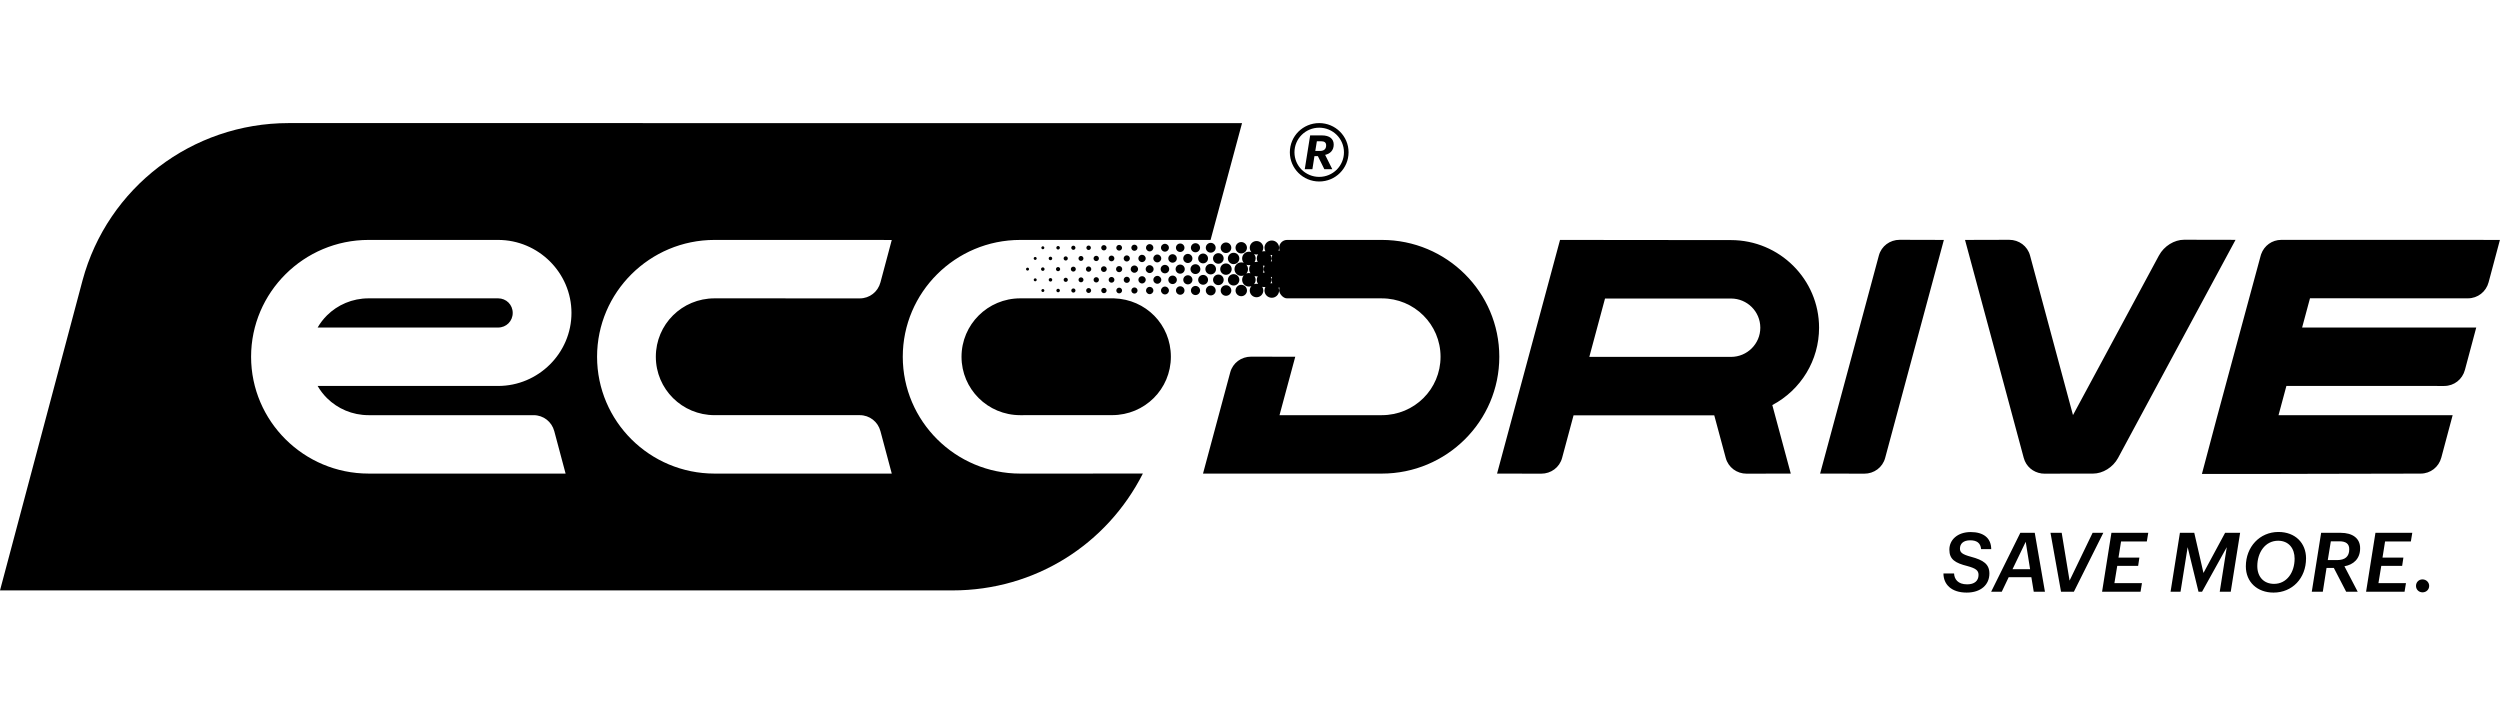
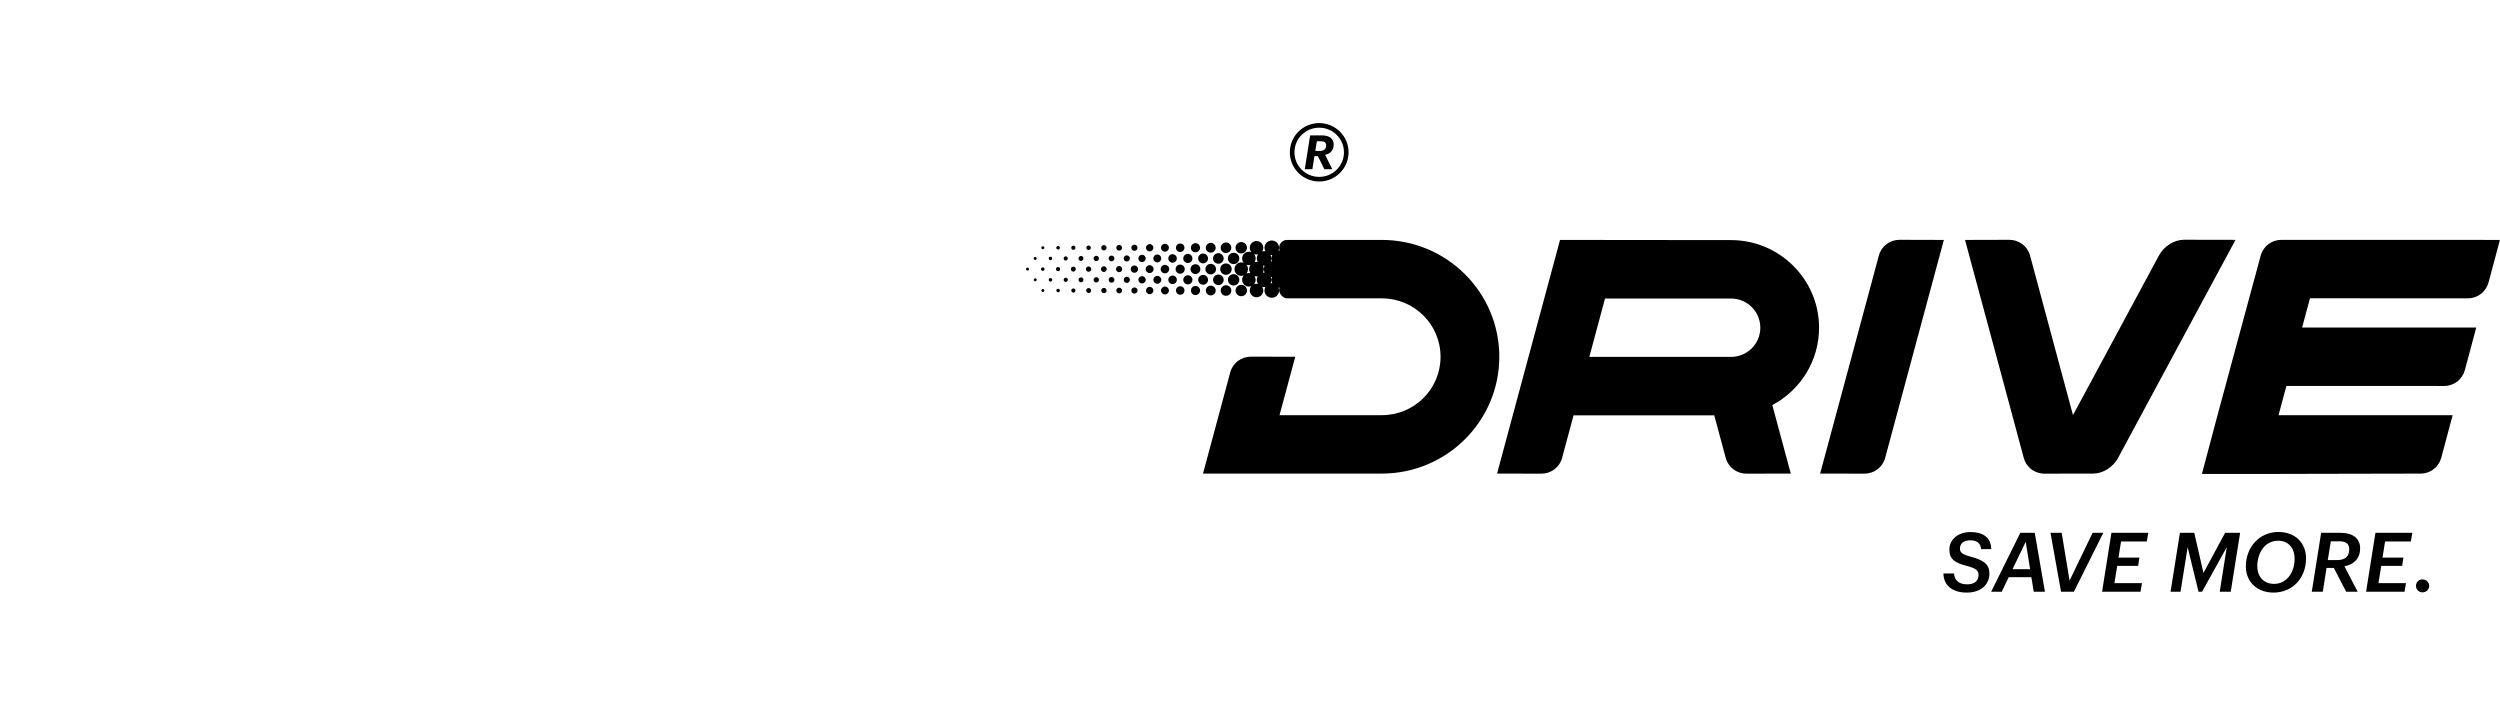
<svg xmlns="http://www.w3.org/2000/svg" width="255" height="73" viewBox="0 0 255 73" fill="none">
  <path fill-rule="evenodd" clip-rule="evenodd" d="M140.946 24.472C147.564 24.472 152.929 29.808 152.929 36.39C152.929 42.972 147.548 48.306 140.946 48.306H122.707L125.483 37.983C125.744 37.014 126.615 36.376 127.616 36.379L130.496 36.385L132.116 36.389L130.51 42.347H140.946C144.268 42.347 146.936 39.694 146.936 36.39C146.936 33.087 144.255 30.433 140.946 30.433H131.278C130.837 30.433 130.475 29.905 130.475 29.633C130.475 29.36 130.494 29.431 130.531 29.341H130.501C130.469 29.341 130.438 29.34 130.405 29.336C130.445 29.427 130.467 29.527 130.467 29.633C130.467 30.042 130.133 30.373 129.722 30.373C129.312 30.373 128.977 30.041 128.977 29.633C128.977 29.502 129.012 29.38 129.071 29.273C129.03 29.279 128.988 29.283 128.945 29.283C128.876 29.283 128.809 29.274 128.746 29.256C128.817 29.364 128.858 29.494 128.858 29.631C128.858 30.011 128.548 30.32 128.166 30.32C127.784 30.32 127.474 30.011 127.474 29.631C127.474 29.459 127.537 29.301 127.643 29.181C127.565 29.211 127.478 29.229 127.389 29.229C127.007 29.229 126.697 28.921 126.697 28.541C126.697 28.369 126.76 28.212 126.865 28.092C126.786 28.123 126.699 28.14 126.61 28.14C126.228 28.14 125.918 27.832 125.918 27.452C125.918 27.072 126.228 26.764 126.61 26.764C126.701 26.764 126.786 26.781 126.865 26.813C126.76 26.692 126.697 26.535 126.697 26.363C126.697 25.983 127.007 25.675 127.389 25.675C127.479 25.675 127.565 25.692 127.643 25.724C127.539 25.603 127.474 25.445 127.474 25.273C127.474 24.893 127.784 24.585 128.166 24.585C128.548 24.585 128.858 24.893 128.858 25.273C128.858 25.412 128.817 25.54 128.746 25.648C128.809 25.63 128.875 25.621 128.945 25.621C128.989 25.621 129.03 25.625 129.071 25.632C129.012 25.525 128.977 25.403 128.977 25.272C128.977 24.864 129.312 24.531 129.722 24.531C130.133 24.531 130.467 24.864 130.467 25.272C130.467 25.377 130.445 25.477 130.405 25.569C130.436 25.565 130.469 25.564 130.501 25.564H130.531C130.496 25.474 130.475 25.376 130.475 25.272C130.475 24.832 130.835 24.473 131.278 24.473H131.299H140.946V24.472ZM126.609 30.213C126.287 30.213 126.025 29.954 126.025 29.633C126.025 29.311 126.287 29.052 126.609 29.052C126.931 29.052 127.193 29.313 127.193 29.633C127.193 29.952 126.931 30.213 126.609 30.213ZM125.053 30.172C124.753 30.172 124.511 29.93 124.511 29.633C124.511 29.335 124.753 29.093 125.053 29.093C125.353 29.093 125.595 29.335 125.595 29.633C125.595 29.93 125.353 30.172 125.053 30.172ZM123.497 30.133C123.219 30.133 122.993 29.909 122.993 29.633C122.993 29.357 123.219 29.132 123.497 29.132C123.775 29.132 124.001 29.357 124.001 29.633C124.001 29.909 123.775 30.133 123.497 30.133ZM121.941 30.097C121.683 30.097 121.474 29.888 121.474 29.633C121.474 29.377 121.683 29.166 121.941 29.166C122.199 29.166 122.409 29.376 122.409 29.633C122.409 29.889 122.198 30.097 121.941 30.097ZM120.384 30.064C120.144 30.064 119.949 29.87 119.949 29.631C119.949 29.392 120.144 29.199 120.384 29.199C120.624 29.199 120.819 29.392 120.819 29.631C120.819 29.87 120.624 30.064 120.384 30.064ZM118.827 30.033C118.604 30.033 118.422 29.853 118.422 29.631C118.422 29.409 118.603 29.229 118.827 29.229C119.05 29.229 119.231 29.409 119.231 29.631C119.231 29.853 119.05 30.033 118.827 30.033ZM117.269 30.005C117.063 30.005 116.894 29.838 116.894 29.631C116.894 29.424 117.061 29.258 117.269 29.258C117.477 29.258 117.644 29.424 117.644 29.631C117.644 29.838 117.476 30.005 117.269 30.005ZM115.713 29.947C115.539 29.947 115.397 29.806 115.397 29.633C115.397 29.459 115.539 29.318 115.713 29.318C115.888 29.318 116.03 29.459 116.03 29.633C116.03 29.806 115.888 29.947 115.713 29.947ZM114.157 29.925C113.995 29.925 113.863 29.794 113.863 29.633C113.863 29.471 113.995 29.34 114.157 29.34C114.32 29.34 114.452 29.471 114.452 29.633C114.452 29.794 114.32 29.925 114.157 29.925ZM112.6 29.905C112.449 29.905 112.326 29.783 112.326 29.634C112.326 29.485 112.449 29.362 112.6 29.362C112.751 29.362 112.874 29.484 112.874 29.634C112.874 29.784 112.751 29.905 112.6 29.905ZM111.043 29.886C110.903 29.886 110.788 29.773 110.788 29.633C110.788 29.493 110.902 29.381 111.043 29.381C111.184 29.381 111.296 29.494 111.296 29.633C111.296 29.771 111.182 29.886 111.043 29.886ZM109.486 29.846C109.368 29.846 109.271 29.751 109.271 29.633C109.271 29.514 109.367 29.419 109.486 29.419C109.604 29.419 109.7 29.514 109.7 29.633C109.7 29.751 109.604 29.846 109.486 29.846ZM107.928 29.812C107.829 29.812 107.748 29.731 107.748 29.633C107.748 29.534 107.829 29.453 107.928 29.453C108.028 29.453 108.109 29.534 108.109 29.633C108.109 29.731 108.028 29.812 107.928 29.812ZM106.372 29.784C106.288 29.784 106.22 29.716 106.22 29.633C106.22 29.549 106.288 29.481 106.372 29.481C106.456 29.481 106.525 29.549 106.525 29.633C106.525 29.716 106.456 29.784 106.372 29.784ZM125.83 29.123C125.508 29.123 125.247 28.862 125.247 28.542C125.247 28.223 125.509 27.962 125.83 27.962C126.152 27.962 126.414 28.223 126.414 28.542C126.414 28.862 126.152 29.123 125.83 29.123ZM124.273 29.082C123.974 29.082 123.731 28.84 123.731 28.542C123.731 28.244 123.974 28.003 124.273 28.003C124.573 28.003 124.815 28.244 124.815 28.542C124.815 28.84 124.573 29.082 124.273 29.082ZM122.717 29.043C122.44 29.043 122.214 28.819 122.214 28.542C122.214 28.266 122.44 28.042 122.717 28.042C122.995 28.042 123.221 28.266 123.221 28.542C123.221 28.819 122.995 29.043 122.717 29.043ZM121.161 29.007C120.903 29.007 120.694 28.798 120.694 28.541C120.694 28.284 120.903 28.076 121.161 28.076C121.419 28.076 121.63 28.284 121.63 28.541C121.63 28.798 121.419 29.007 121.161 29.007ZM119.604 28.974C119.364 28.974 119.169 28.78 119.169 28.541C119.169 28.302 119.364 28.108 119.604 28.108C119.844 28.108 120.039 28.302 120.039 28.541C120.039 28.78 119.844 28.974 119.604 28.974ZM118.047 28.943C117.823 28.943 117.642 28.763 117.642 28.541C117.642 28.319 117.823 28.139 118.047 28.139C118.27 28.139 118.451 28.319 118.451 28.541C118.451 28.763 118.27 28.943 118.047 28.943ZM116.489 28.913C116.281 28.913 116.114 28.747 116.114 28.54C116.114 28.333 116.281 28.168 116.489 28.168C116.697 28.168 116.864 28.334 116.864 28.54C116.864 28.745 116.696 28.913 116.489 28.913ZM114.933 28.856C114.759 28.856 114.617 28.715 114.617 28.541C114.617 28.368 114.759 28.227 114.933 28.227C115.108 28.227 115.25 28.368 115.25 28.541C115.25 28.715 115.108 28.856 114.933 28.856ZM113.376 28.834C113.213 28.834 113.082 28.703 113.082 28.541C113.082 28.379 113.213 28.248 113.376 28.248C113.539 28.248 113.671 28.379 113.671 28.541C113.671 28.703 113.539 28.834 113.376 28.834ZM111.819 28.813C111.668 28.813 111.545 28.691 111.545 28.541C111.545 28.391 111.668 28.27 111.819 28.27C111.97 28.27 112.093 28.392 112.093 28.541C112.093 28.69 111.97 28.813 111.819 28.813ZM110.262 28.794C110.122 28.794 110.009 28.681 110.009 28.541C110.009 28.401 110.122 28.29 110.262 28.29C110.401 28.29 110.516 28.402 110.516 28.541C110.516 28.68 110.402 28.794 110.262 28.794ZM108.706 28.754C108.587 28.754 108.491 28.659 108.491 28.541C108.491 28.423 108.587 28.328 108.706 28.328C108.824 28.328 108.92 28.423 108.92 28.541C108.92 28.659 108.824 28.754 108.706 28.754ZM107.148 28.721C107.049 28.721 106.968 28.64 106.968 28.541C106.968 28.442 107.049 28.361 107.148 28.361C107.248 28.361 107.329 28.442 107.329 28.541C107.329 28.64 107.248 28.721 107.148 28.721ZM105.592 28.693C105.508 28.693 105.44 28.625 105.44 28.541C105.44 28.458 105.508 28.39 105.592 28.39C105.676 28.39 105.745 28.458 105.745 28.541C105.745 28.625 105.676 28.693 105.592 28.693ZM126.606 25.851C126.285 25.851 126.023 25.59 126.023 25.271C126.023 24.951 126.285 24.69 126.606 24.69C126.928 24.69 127.19 24.95 127.19 25.271C127.19 25.592 126.928 25.851 126.606 25.851ZM125.05 25.81C124.751 25.81 124.508 25.569 124.508 25.271C124.508 24.973 124.751 24.732 125.05 24.732C125.35 24.732 125.593 24.973 125.593 25.271C125.593 25.569 125.35 25.81 125.05 25.81ZM123.494 25.771C123.217 25.771 122.991 25.547 122.991 25.271C122.991 24.995 123.217 24.77 123.494 24.77C123.772 24.77 123.998 24.995 123.998 25.271C123.998 25.547 123.772 25.771 123.494 25.771ZM121.939 25.736C121.68 25.736 121.471 25.526 121.471 25.27C121.471 25.013 121.68 24.805 121.939 24.805C122.197 24.805 122.406 25.013 122.406 25.27C122.406 25.526 122.195 25.736 121.939 25.736ZM120.381 25.702C120.141 25.702 119.946 25.508 119.946 25.27C119.946 25.031 120.141 24.837 120.381 24.837C120.621 24.837 120.816 25.031 120.816 25.27C120.816 25.508 120.621 25.702 120.381 25.702ZM118.824 25.671C118.602 25.671 118.42 25.492 118.42 25.27C118.42 25.047 118.601 24.868 118.824 24.868C119.047 24.868 119.228 25.047 119.228 25.27C119.228 25.492 119.047 25.671 118.824 25.671ZM117.267 25.643C117.06 25.643 116.891 25.476 116.891 25.27C116.891 25.063 117.059 24.896 117.267 24.896C117.475 24.896 117.641 25.063 117.641 25.27C117.641 25.476 117.473 25.643 117.267 25.643ZM115.711 25.585C115.536 25.585 115.394 25.444 115.394 25.271C115.394 25.097 115.536 24.956 115.711 24.956C115.885 24.956 116.027 25.097 116.027 25.271C116.027 25.444 115.885 25.585 115.711 25.585ZM114.155 25.564C113.992 25.564 113.86 25.433 113.86 25.271C113.86 25.109 113.992 24.978 114.155 24.978C114.317 24.978 114.449 25.109 114.449 25.271C114.449 25.433 114.317 25.564 114.155 25.564ZM112.598 25.543C112.446 25.543 112.324 25.421 112.324 25.271C112.324 25.12 112.446 25 112.598 25C112.749 25 112.871 25.122 112.871 25.271C112.871 25.42 112.749 25.543 112.598 25.543ZM111.04 25.501C110.912 25.501 110.81 25.398 110.81 25.272C110.81 25.146 110.914 25.044 111.04 25.044C111.167 25.044 111.27 25.146 111.27 25.272C111.27 25.398 111.167 25.501 111.04 25.501ZM109.483 25.485C109.365 25.485 109.269 25.39 109.269 25.272C109.269 25.154 109.364 25.059 109.483 25.059C109.602 25.059 109.697 25.154 109.697 25.272C109.697 25.39 109.602 25.485 109.483 25.485ZM107.926 25.452C107.826 25.452 107.745 25.371 107.745 25.272C107.745 25.173 107.826 25.092 107.926 25.092C108.025 25.092 108.107 25.173 108.107 25.272C108.107 25.371 108.025 25.452 107.926 25.452ZM106.37 25.424C106.286 25.424 106.217 25.355 106.217 25.272C106.217 25.189 106.286 25.12 106.37 25.12C106.454 25.12 106.522 25.189 106.522 25.272C106.522 25.355 106.454 25.424 106.37 25.424ZM125.828 26.942C125.505 26.942 125.244 26.682 125.244 26.362C125.244 26.042 125.506 25.782 125.828 25.782C126.149 25.782 126.411 26.042 126.411 26.362C126.411 26.682 126.149 26.942 125.828 26.942ZM124.271 26.901C123.971 26.901 123.728 26.66 123.728 26.362C123.728 26.064 123.971 25.823 124.271 25.823C124.57 25.823 124.813 26.064 124.813 26.362C124.813 26.66 124.57 26.901 124.271 26.901ZM122.715 26.863C122.437 26.863 122.211 26.638 122.211 26.362C122.211 26.086 122.437 25.861 122.715 25.861C122.992 25.861 123.218 26.086 123.218 26.362C123.218 26.638 122.992 26.863 122.715 26.863ZM121.159 26.827C120.9 26.827 120.691 26.618 120.691 26.362C120.691 26.107 120.9 25.896 121.159 25.896C121.417 25.896 121.627 26.104 121.627 26.362C121.627 26.62 121.417 26.827 121.159 26.827ZM119.601 26.794C119.361 26.794 119.166 26.6 119.166 26.361C119.166 26.122 119.361 25.928 119.601 25.928C119.842 25.928 120.036 26.122 120.036 26.361C120.036 26.6 119.842 26.794 119.601 26.794ZM118.044 26.763C117.821 26.763 117.64 26.583 117.64 26.361C117.64 26.139 117.821 25.959 118.044 25.959C118.267 25.959 118.448 26.139 118.448 26.361C118.448 26.583 118.267 26.763 118.044 26.763ZM116.487 26.735C116.279 26.735 116.111 26.568 116.111 26.362C116.111 26.157 116.279 25.988 116.487 25.988C116.695 25.988 116.861 26.155 116.861 26.362C116.861 26.569 116.693 26.735 116.487 26.735ZM114.931 26.675C114.757 26.675 114.614 26.534 114.614 26.361C114.614 26.188 114.757 26.046 114.931 26.046C115.105 26.046 115.247 26.188 115.247 26.361C115.247 26.534 115.105 26.675 114.931 26.675ZM113.374 26.654C113.211 26.654 113.079 26.523 113.079 26.361C113.079 26.199 113.211 26.068 113.374 26.068C113.536 26.068 113.668 26.199 113.668 26.361C113.668 26.523 113.536 26.654 113.374 26.654ZM111.816 26.633C111.665 26.633 111.543 26.511 111.543 26.362C111.543 26.213 111.665 26.09 111.816 26.09C111.967 26.09 112.09 26.212 112.09 26.362C112.09 26.512 111.967 26.633 111.816 26.633ZM110.259 26.614C110.12 26.614 110.006 26.501 110.006 26.362C110.006 26.224 110.12 26.109 110.259 26.109C110.398 26.109 110.513 26.222 110.513 26.362C110.513 26.502 110.4 26.614 110.259 26.614ZM108.703 26.574C108.584 26.574 108.489 26.479 108.489 26.361C108.489 26.243 108.584 26.148 108.703 26.148C108.822 26.148 108.917 26.243 108.917 26.361C108.917 26.479 108.822 26.574 108.703 26.574ZM107.146 26.541C107.046 26.541 106.965 26.46 106.965 26.361C106.965 26.262 107.046 26.181 107.146 26.181C107.245 26.181 107.327 26.262 107.327 26.361C107.327 26.46 107.245 26.541 107.146 26.541ZM105.59 26.512C105.506 26.512 105.437 26.444 105.437 26.361C105.437 26.277 105.506 26.209 105.59 26.209C105.674 26.209 105.742 26.277 105.742 26.361C105.742 26.444 105.674 26.512 105.59 26.512ZM129.747 26.652C129.712 26.562 129.691 26.464 129.691 26.361C129.691 26.235 129.721 26.116 129.773 26.009C129.755 26.01 129.735 26.012 129.716 26.012C129.672 26.012 129.631 26.008 129.589 26.001C129.649 26.108 129.684 26.231 129.684 26.362C129.684 26.468 129.662 26.568 129.622 26.659C129.653 26.655 129.685 26.654 129.717 26.654H129.747V26.652ZM129.622 28.244C129.662 28.336 129.684 28.436 129.684 28.541C129.684 28.672 129.65 28.795 129.589 28.902C129.631 28.895 129.673 28.892 129.716 28.892C129.735 28.892 129.753 28.892 129.773 28.894C129.72 28.788 129.691 28.668 129.691 28.542C129.691 28.44 129.711 28.342 129.747 28.251H129.717C129.685 28.251 129.654 28.25 129.622 28.246V28.244ZM128.288 26.72C128.228 26.614 128.193 26.492 128.193 26.361C128.193 26.204 128.242 26.059 128.326 25.938C128.273 25.951 128.218 25.959 128.161 25.959C128.071 25.959 127.986 25.942 127.907 25.91C128.013 26.031 128.076 26.189 128.076 26.361C128.076 26.5 128.035 26.628 127.964 26.736C128.027 26.718 128.093 26.709 128.162 26.709C128.206 26.709 128.248 26.713 128.289 26.719L128.288 26.72ZM128.812 27.811C128.853 27.803 128.896 27.8 128.938 27.8C128.958 27.8 128.976 27.8 128.994 27.803C128.941 27.698 128.913 27.578 128.913 27.452C128.913 27.326 128.942 27.207 128.994 27.101C128.976 27.102 128.957 27.103 128.938 27.103C128.895 27.103 128.852 27.099 128.812 27.093C128.871 27.199 128.906 27.323 128.906 27.452C128.906 27.582 128.873 27.705 128.812 27.812V27.811ZM127.962 28.165C128.033 28.273 128.075 28.402 128.075 28.54C128.075 28.712 128.011 28.87 127.905 28.991C127.984 28.96 128.071 28.942 128.16 28.942C128.217 28.942 128.272 28.95 128.325 28.962C128.241 28.843 128.192 28.697 128.192 28.54C128.192 28.409 128.227 28.287 128.286 28.18C128.245 28.188 128.202 28.191 128.16 28.191C128.091 28.191 128.024 28.182 127.961 28.164L127.962 28.165ZM127.128 27.9C127.207 27.87 127.293 27.852 127.382 27.852C127.439 27.852 127.495 27.858 127.548 27.871C127.464 27.752 127.415 27.606 127.415 27.45C127.415 27.293 127.464 27.148 127.548 27.029C127.495 27.041 127.439 27.048 127.382 27.048C127.292 27.048 127.207 27.031 127.128 26.999C127.233 27.12 127.297 27.278 127.297 27.45C127.297 27.622 127.234 27.778 127.129 27.899L127.128 27.9ZM125.048 28.031C124.725 28.031 124.464 27.772 124.464 27.451C124.464 27.13 124.726 26.871 125.048 26.871C125.369 26.871 125.632 27.131 125.632 27.451C125.632 27.771 125.371 28.031 125.048 28.031ZM123.491 27.99C123.191 27.99 122.948 27.749 122.948 27.451C122.948 27.153 123.191 26.912 123.491 26.912C123.79 26.912 124.033 27.153 124.033 27.451C124.033 27.749 123.79 27.99 123.491 27.99ZM121.935 27.952C121.656 27.952 121.43 27.727 121.43 27.451C121.43 27.175 121.656 26.95 121.935 26.95C122.214 26.95 122.438 27.175 122.438 27.451C122.438 27.727 122.212 27.952 121.935 27.952ZM120.379 27.916C120.12 27.916 119.911 27.706 119.911 27.45C119.911 27.193 120.12 26.985 120.379 26.985C120.637 26.985 120.846 27.193 120.846 27.45C120.846 27.706 120.636 27.916 120.379 27.916ZM118.821 27.882C118.581 27.882 118.386 27.689 118.386 27.45C118.386 27.211 118.581 27.017 118.821 27.017C119.062 27.017 119.257 27.211 119.257 27.45C119.257 27.689 119.062 27.882 118.821 27.882ZM117.264 27.852C117.041 27.852 116.86 27.672 116.86 27.45C116.86 27.228 117.041 27.048 117.264 27.048C117.488 27.048 117.668 27.228 117.668 27.45C117.668 27.672 117.488 27.852 117.264 27.852ZM115.707 27.823C115.5 27.823 115.331 27.657 115.331 27.45C115.331 27.243 115.499 27.076 115.707 27.076C115.915 27.076 116.083 27.243 116.083 27.45C116.083 27.657 115.915 27.823 115.707 27.823ZM114.151 27.764C113.977 27.764 113.835 27.623 113.835 27.45C113.835 27.276 113.977 27.135 114.151 27.135C114.325 27.135 114.467 27.276 114.467 27.45C114.467 27.623 114.325 27.764 114.151 27.764ZM112.594 27.742C112.431 27.742 112.299 27.611 112.299 27.45C112.299 27.288 112.431 27.157 112.594 27.157C112.756 27.157 112.888 27.288 112.888 27.45C112.888 27.611 112.756 27.742 112.594 27.742ZM111.036 27.722C110.885 27.722 110.764 27.6 110.764 27.45C110.764 27.299 110.887 27.177 111.036 27.177C111.186 27.177 111.31 27.299 111.31 27.45C111.31 27.6 111.187 27.722 111.036 27.722ZM109.479 27.703C109.34 27.703 109.225 27.59 109.225 27.45C109.225 27.31 109.338 27.198 109.479 27.198C109.62 27.198 109.733 27.311 109.733 27.45C109.733 27.588 109.62 27.703 109.479 27.703ZM107.922 27.663C107.804 27.663 107.708 27.568 107.708 27.45C107.708 27.332 107.803 27.237 107.922 27.237C108.041 27.237 108.136 27.332 108.136 27.45C108.136 27.568 108.041 27.663 107.922 27.663ZM106.366 27.63C106.266 27.63 106.185 27.549 106.185 27.45C106.185 27.351 106.266 27.27 106.366 27.27C106.465 27.27 106.547 27.351 106.547 27.45C106.547 27.549 106.465 27.63 106.366 27.63ZM104.809 27.601C104.725 27.601 104.656 27.533 104.656 27.45C104.656 27.366 104.725 27.298 104.809 27.298C104.893 27.298 104.961 27.366 104.961 27.45C104.961 27.533 104.893 27.601 104.809 27.601ZM249.311 39.368C250.32 39.368 251.164 38.696 251.421 37.733L252.161 34.965L252.577 33.407H234.816L235.619 30.425L251.726 30.43C252.733 30.43 253.58 29.757 253.837 28.795L254.576 26.027L254.992 24.47L232.691 24.467C231.748 24.467 230.946 25.056 230.638 25.924H230.637L230.623 25.968L230.609 26.012V26.014L230.596 26.058L230.583 26.104C228.589 33.515 226.546 40.922 224.595 48.343C232.313 48.36 239.183 48.305 246.904 48.307C247.913 48.307 248.757 47.637 249.014 46.674L249.753 43.908L250.17 42.351L232.41 42.348L233.213 39.364L249.314 39.369L249.311 39.368ZM133.083 17.256H133.865L134.073 15.926H134.424L135.081 17.256H135.892L135.164 15.796C135.658 15.69 136.038 15.349 136.038 14.751C136.042 14.154 135.6 13.811 134.84 13.811H133.635L133.086 17.256H133.083ZM134.16 15.397L134.32 14.407H134.747C135.086 14.407 135.271 14.536 135.266 14.827C135.266 15.218 135.037 15.397 134.621 15.397H134.162H134.16ZM134.559 18.043C135.255 18.043 135.887 17.761 136.344 17.309C136.798 16.855 137.084 16.226 137.084 15.534C137.084 14.842 136.8 14.212 136.344 13.758C135.887 13.306 135.255 13.024 134.559 13.024C133.863 13.024 133.229 13.305 132.772 13.758C132.316 14.213 132.035 14.841 132.035 15.534C132.035 16.227 132.316 16.855 132.772 17.309C133.228 17.761 133.863 18.043 134.559 18.043ZM136.677 17.64C136.136 18.18 135.387 18.513 134.559 18.513C133.732 18.513 132.984 18.18 132.44 17.64C131.899 17.102 131.564 16.356 131.564 15.534C131.564 14.712 131.899 13.966 132.439 13.427C132.984 12.888 133.733 12.555 134.558 12.555C135.383 12.555 136.135 12.888 136.676 13.427C137.218 13.966 137.554 14.712 137.554 15.534C137.554 16.356 137.218 17.101 136.676 17.64H136.677ZM191.643 26.066C191.903 25.097 192.773 24.459 193.775 24.46L196.655 24.468L198.275 24.472L195.063 36.388L192.285 46.711C192.026 47.678 191.154 48.318 190.153 48.315L187.274 48.307L185.652 48.305L188.866 36.388L191.643 26.066ZM162.108 36.403H176.559C178.212 36.403 179.552 35.072 179.552 33.427C179.552 31.782 178.22 30.449 176.559 30.449H163.712L162.11 36.403H162.108ZM176.559 24.489C181.514 24.489 185.545 28.497 185.545 33.427C185.545 36.743 183.705 39.767 180.776 41.318L182.659 48.305L178.159 48.315C177.157 48.318 176.286 47.678 176.026 46.711L174.854 42.362H160.503L159.333 46.711C159.073 47.678 158.202 48.318 157.2 48.315L152.7 48.305L159.123 24.472C164.218 24.472 171.456 24.49 176.559 24.49V24.489ZM247.101 60.419C247.48 60.419 247.776 60.133 247.776 59.763C247.776 59.393 247.473 59.098 247.092 59.098C246.711 59.098 246.432 59.392 246.432 59.763C246.432 60.134 246.72 60.419 247.101 60.419ZM241.34 60.359H245.264L245.409 59.477H242.601L242.889 57.72H245.019L245.146 56.878H243.015L243.277 55.229H245.908L246.052 54.347H242.296L241.34 60.359ZM237.433 57.13L237.745 55.213H238.625C239.277 55.213 239.632 55.464 239.623 56.029C239.623 56.777 239.192 57.13 238.363 57.13H237.432H237.433ZM235.801 60.359H236.926L237.306 57.928H238.051L239.31 60.359H240.487L239.132 57.76C240.039 57.601 240.732 57.004 240.732 55.943C240.75 54.91 239.963 54.347 238.745 54.347H236.756L235.801 60.359ZM234.05 56.98C234.05 58.409 233.239 59.554 231.954 59.554C230.921 59.554 230.245 58.854 230.245 57.743C230.245 56.366 231.039 55.154 232.375 55.154C233.483 55.163 234.05 55.97 234.05 56.981V56.98ZM235.217 56.954C235.217 55.39 234.117 54.261 232.401 54.261C230.489 54.261 229.076 55.785 229.076 57.769C229.076 59.377 230.252 60.444 231.9 60.444C233.805 60.444 235.216 58.99 235.216 56.954H235.217ZM221.398 60.359H222.413L223.14 55.811L224.247 60.359H224.609L227.131 55.811L226.412 60.359H227.535L228.492 54.347H226.961L224.754 58.442L223.815 54.347H222.351L221.397 60.359H221.398ZM214.411 60.359H218.335L218.479 59.477H215.67L215.958 57.72H218.09L218.216 56.878H216.085L216.348 55.229H218.977L219.122 54.347H215.365L214.411 60.359ZM210.225 60.359H211.535L214.539 54.347H213.446L211.096 59.224L210.293 54.347H209.15L210.225 60.359ZM206.622 55.263L207.07 58.056H205.278L206.622 55.263ZM207.442 60.359H208.585L207.545 54.347H206.073L203.096 60.359H204.178L204.888 58.871H207.198L207.442 60.359ZM200.601 60.444C202.063 60.444 202.918 59.63 202.918 58.501C202.918 57.542 202.309 57.13 201.049 56.793C200.152 56.549 199.915 56.355 199.915 55.961C199.915 55.473 200.246 55.111 200.956 55.111C201.59 55.111 202.014 55.347 202.073 56.01H203.105C203.096 54.858 202.293 54.27 201.014 54.27C199.662 54.27 198.835 55.069 198.835 56.063C198.835 57.056 199.417 57.424 200.686 57.742C201.557 57.98 201.811 58.195 201.811 58.642C201.811 59.239 201.398 59.61 200.644 59.603C199.695 59.603 199.341 59.065 199.315 58.492H198.232C198.232 59.595 199.028 60.444 200.6 60.444H200.601ZM220.215 26.059C220.737 25.091 221.782 24.452 222.782 24.454L226.408 24.46L228.026 24.464L221.603 36.381L216.046 46.703C215.525 47.672 214.481 48.311 213.48 48.307H212.355H211.435L208.555 48.315C208.461 48.315 208.367 48.31 208.274 48.297H208.235L208.238 48.293C207.372 48.176 206.656 47.574 206.423 46.711L203.646 36.388L200.432 24.472L202.054 24.468L204.933 24.46C205.935 24.458 206.805 25.097 207.065 26.066L209.841 36.388L211.445 42.339L214.655 36.383L220.213 26.059H220.215Z" fill="black" />
-   <path fill-rule="evenodd" clip-rule="evenodd" d="M57.692 48.305H37.595C30.992 48.306 25.611 42.956 25.611 36.389C25.611 29.823 30.992 24.472 37.595 24.472H50.801C54.92 24.472 58.29 27.825 58.29 31.919C58.29 36.014 54.92 39.368 50.801 39.368H32.398C32.661 39.824 32.981 40.24 33.351 40.608C34.434 41.682 35.935 42.347 37.594 42.347H54.427C55.434 42.347 56.281 43.018 56.537 43.981L57.275 46.748L57.691 48.305H57.692ZM113.642 30.431H104.065C100.756 30.431 98.075 33.101 98.075 36.39C98.075 39.68 100.744 42.347 104.065 42.347L113.439 42.343C116.761 42.343 119.429 39.689 119.429 36.386C119.429 33.084 116.857 30.538 113.642 30.433V30.431ZM126.688 12.558L29.441 12.555C19.591 12.555 10.971 19.133 8.42 28.595L0 60.222H97.152C105.601 60.222 112.92 55.507 116.573 48.302L104.065 48.306C97.462 48.306 92.083 42.956 92.083 36.39C92.083 29.825 97.448 24.473 104.065 24.473H123.478L126.688 12.558ZM37.594 30.431C35.935 30.431 34.434 31.096 33.351 32.17C32.981 32.538 32.661 32.954 32.398 33.409H50.8C51.643 33.409 52.297 32.759 52.297 31.919C52.297 31.08 51.644 30.43 50.8 30.43H37.594V30.431ZM72.885 42.346H87.696C88.703 42.347 89.55 43.018 89.806 43.981L90.545 46.748L90.96 48.306H72.884C66.266 48.305 60.901 42.968 60.901 36.388C60.901 29.807 66.282 24.472 72.884 24.472L90.96 24.477L90.545 26.035L89.806 28.802C89.549 29.765 88.703 30.436 87.696 30.436L72.885 30.431C69.564 30.431 66.895 33.085 66.895 36.388C66.895 39.69 69.577 42.346 72.885 42.346Z" fill="black" />
</svg>